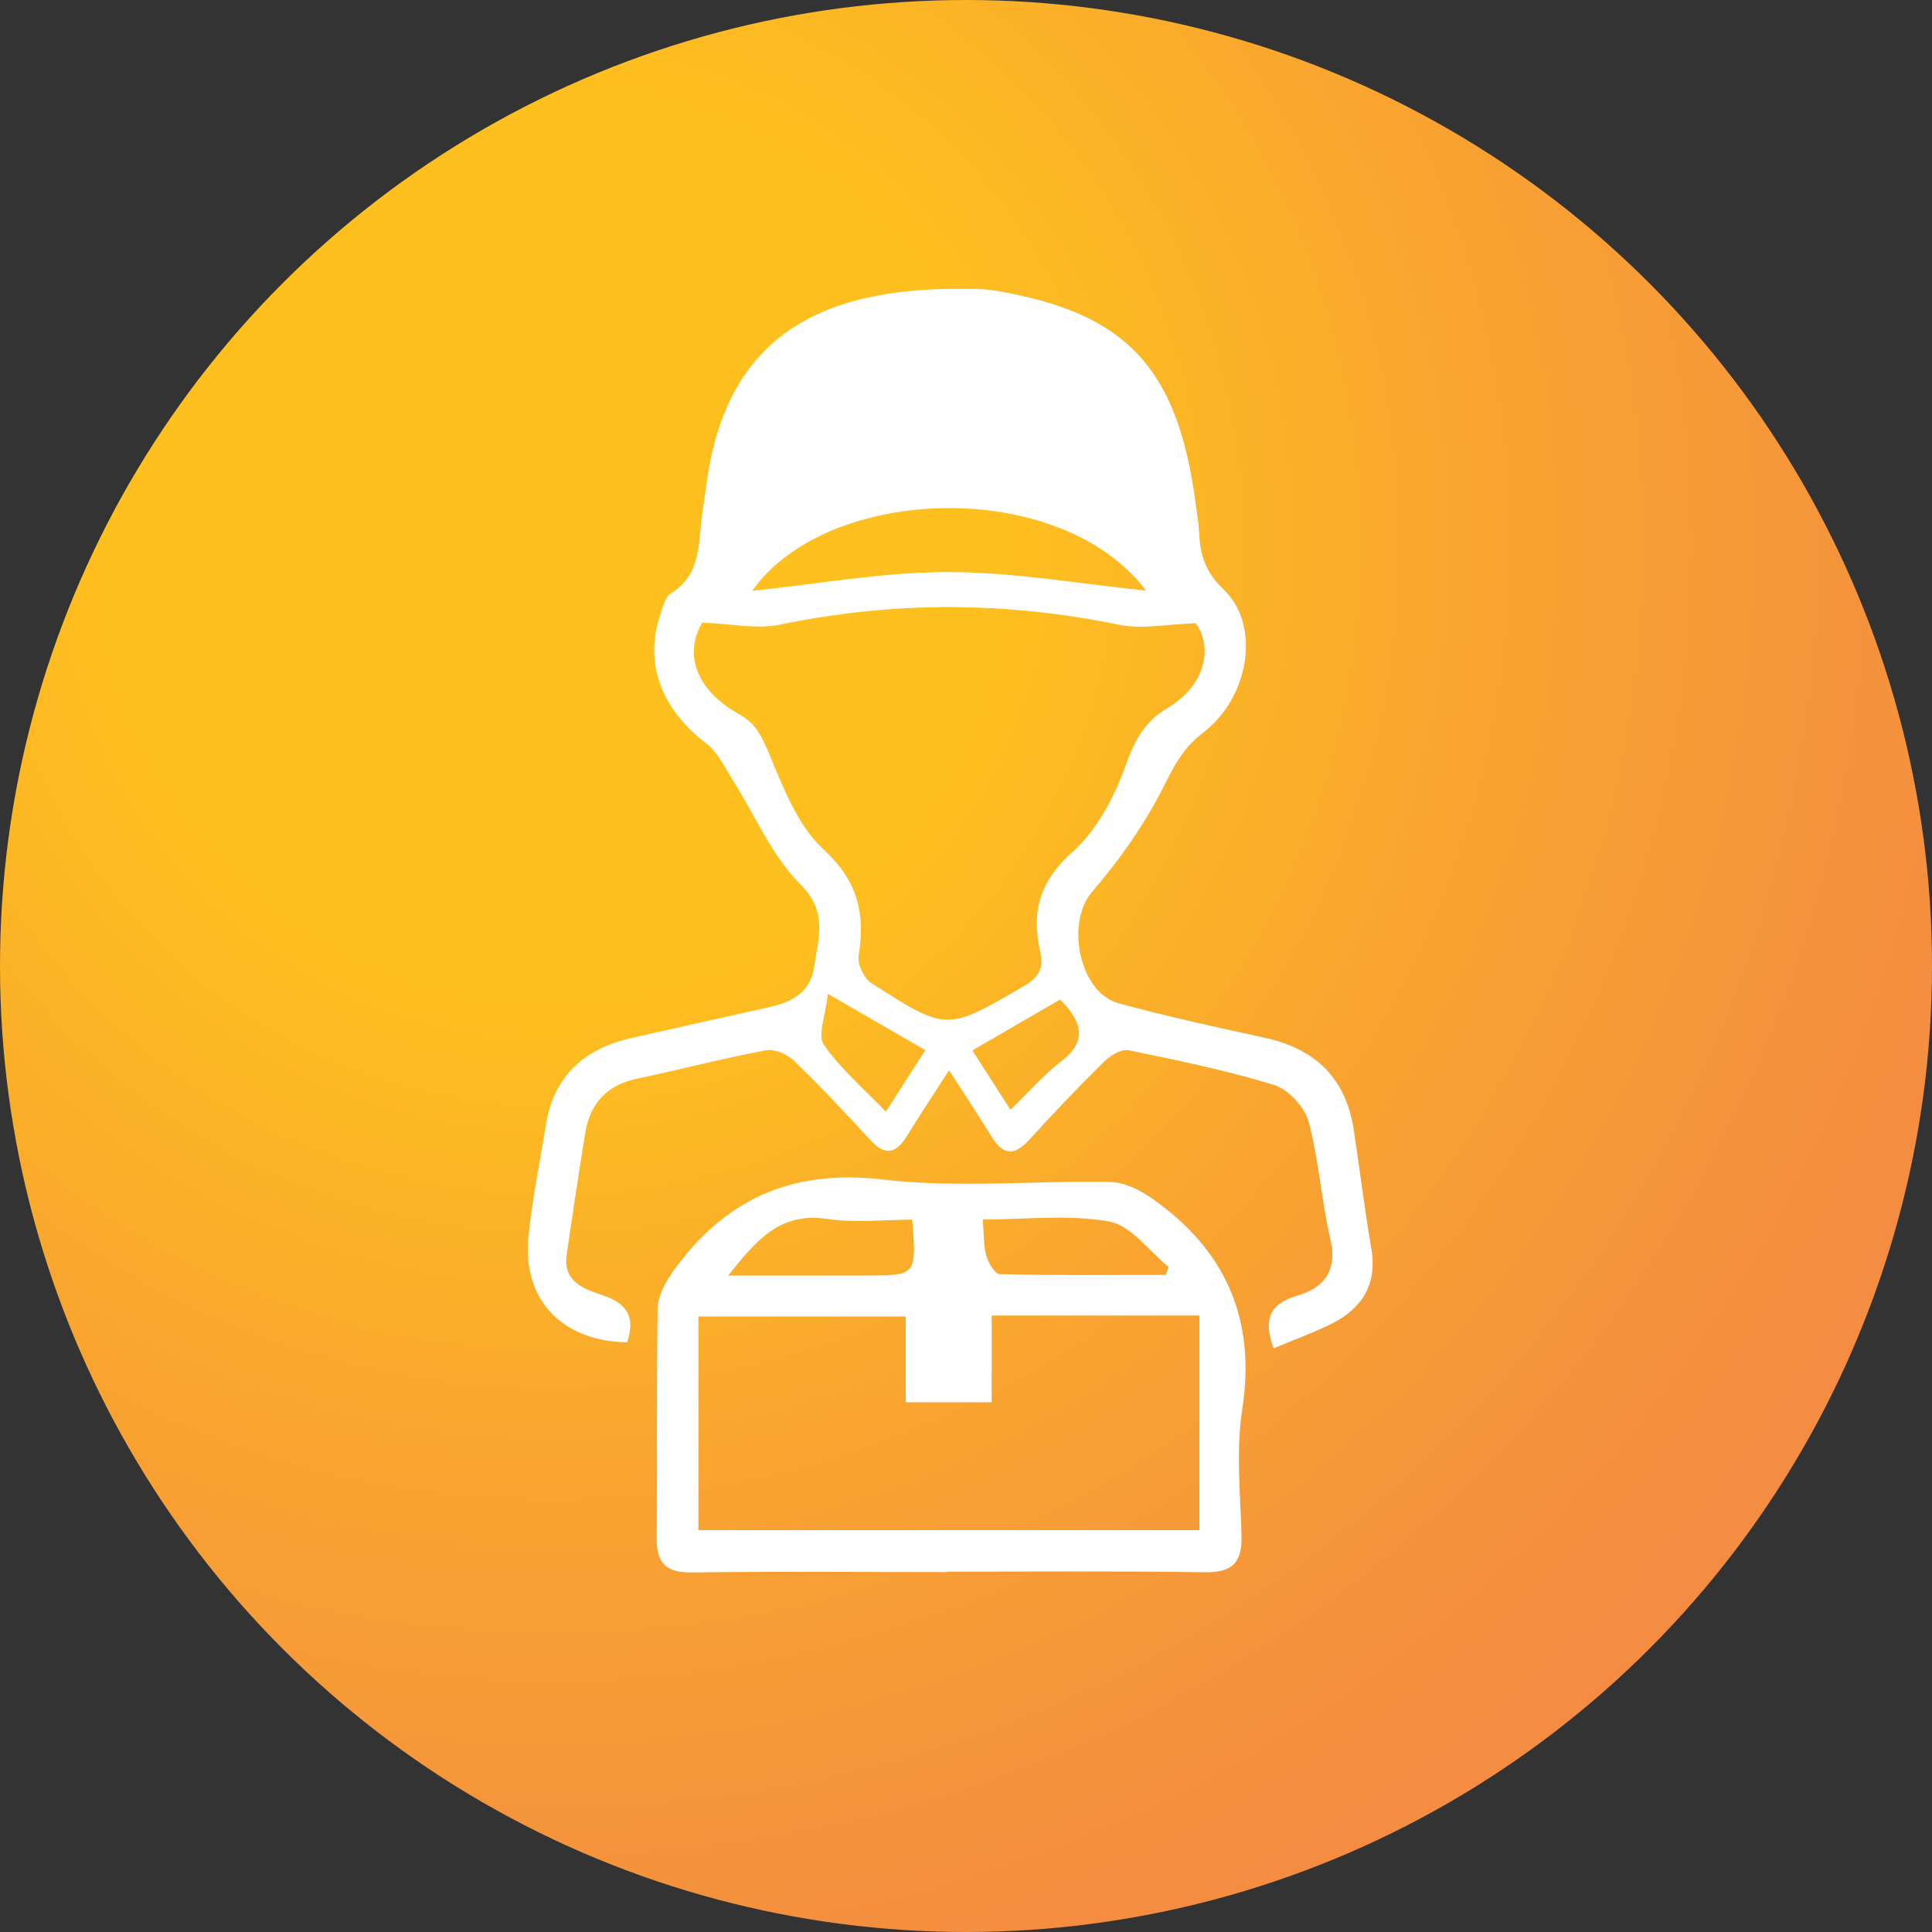
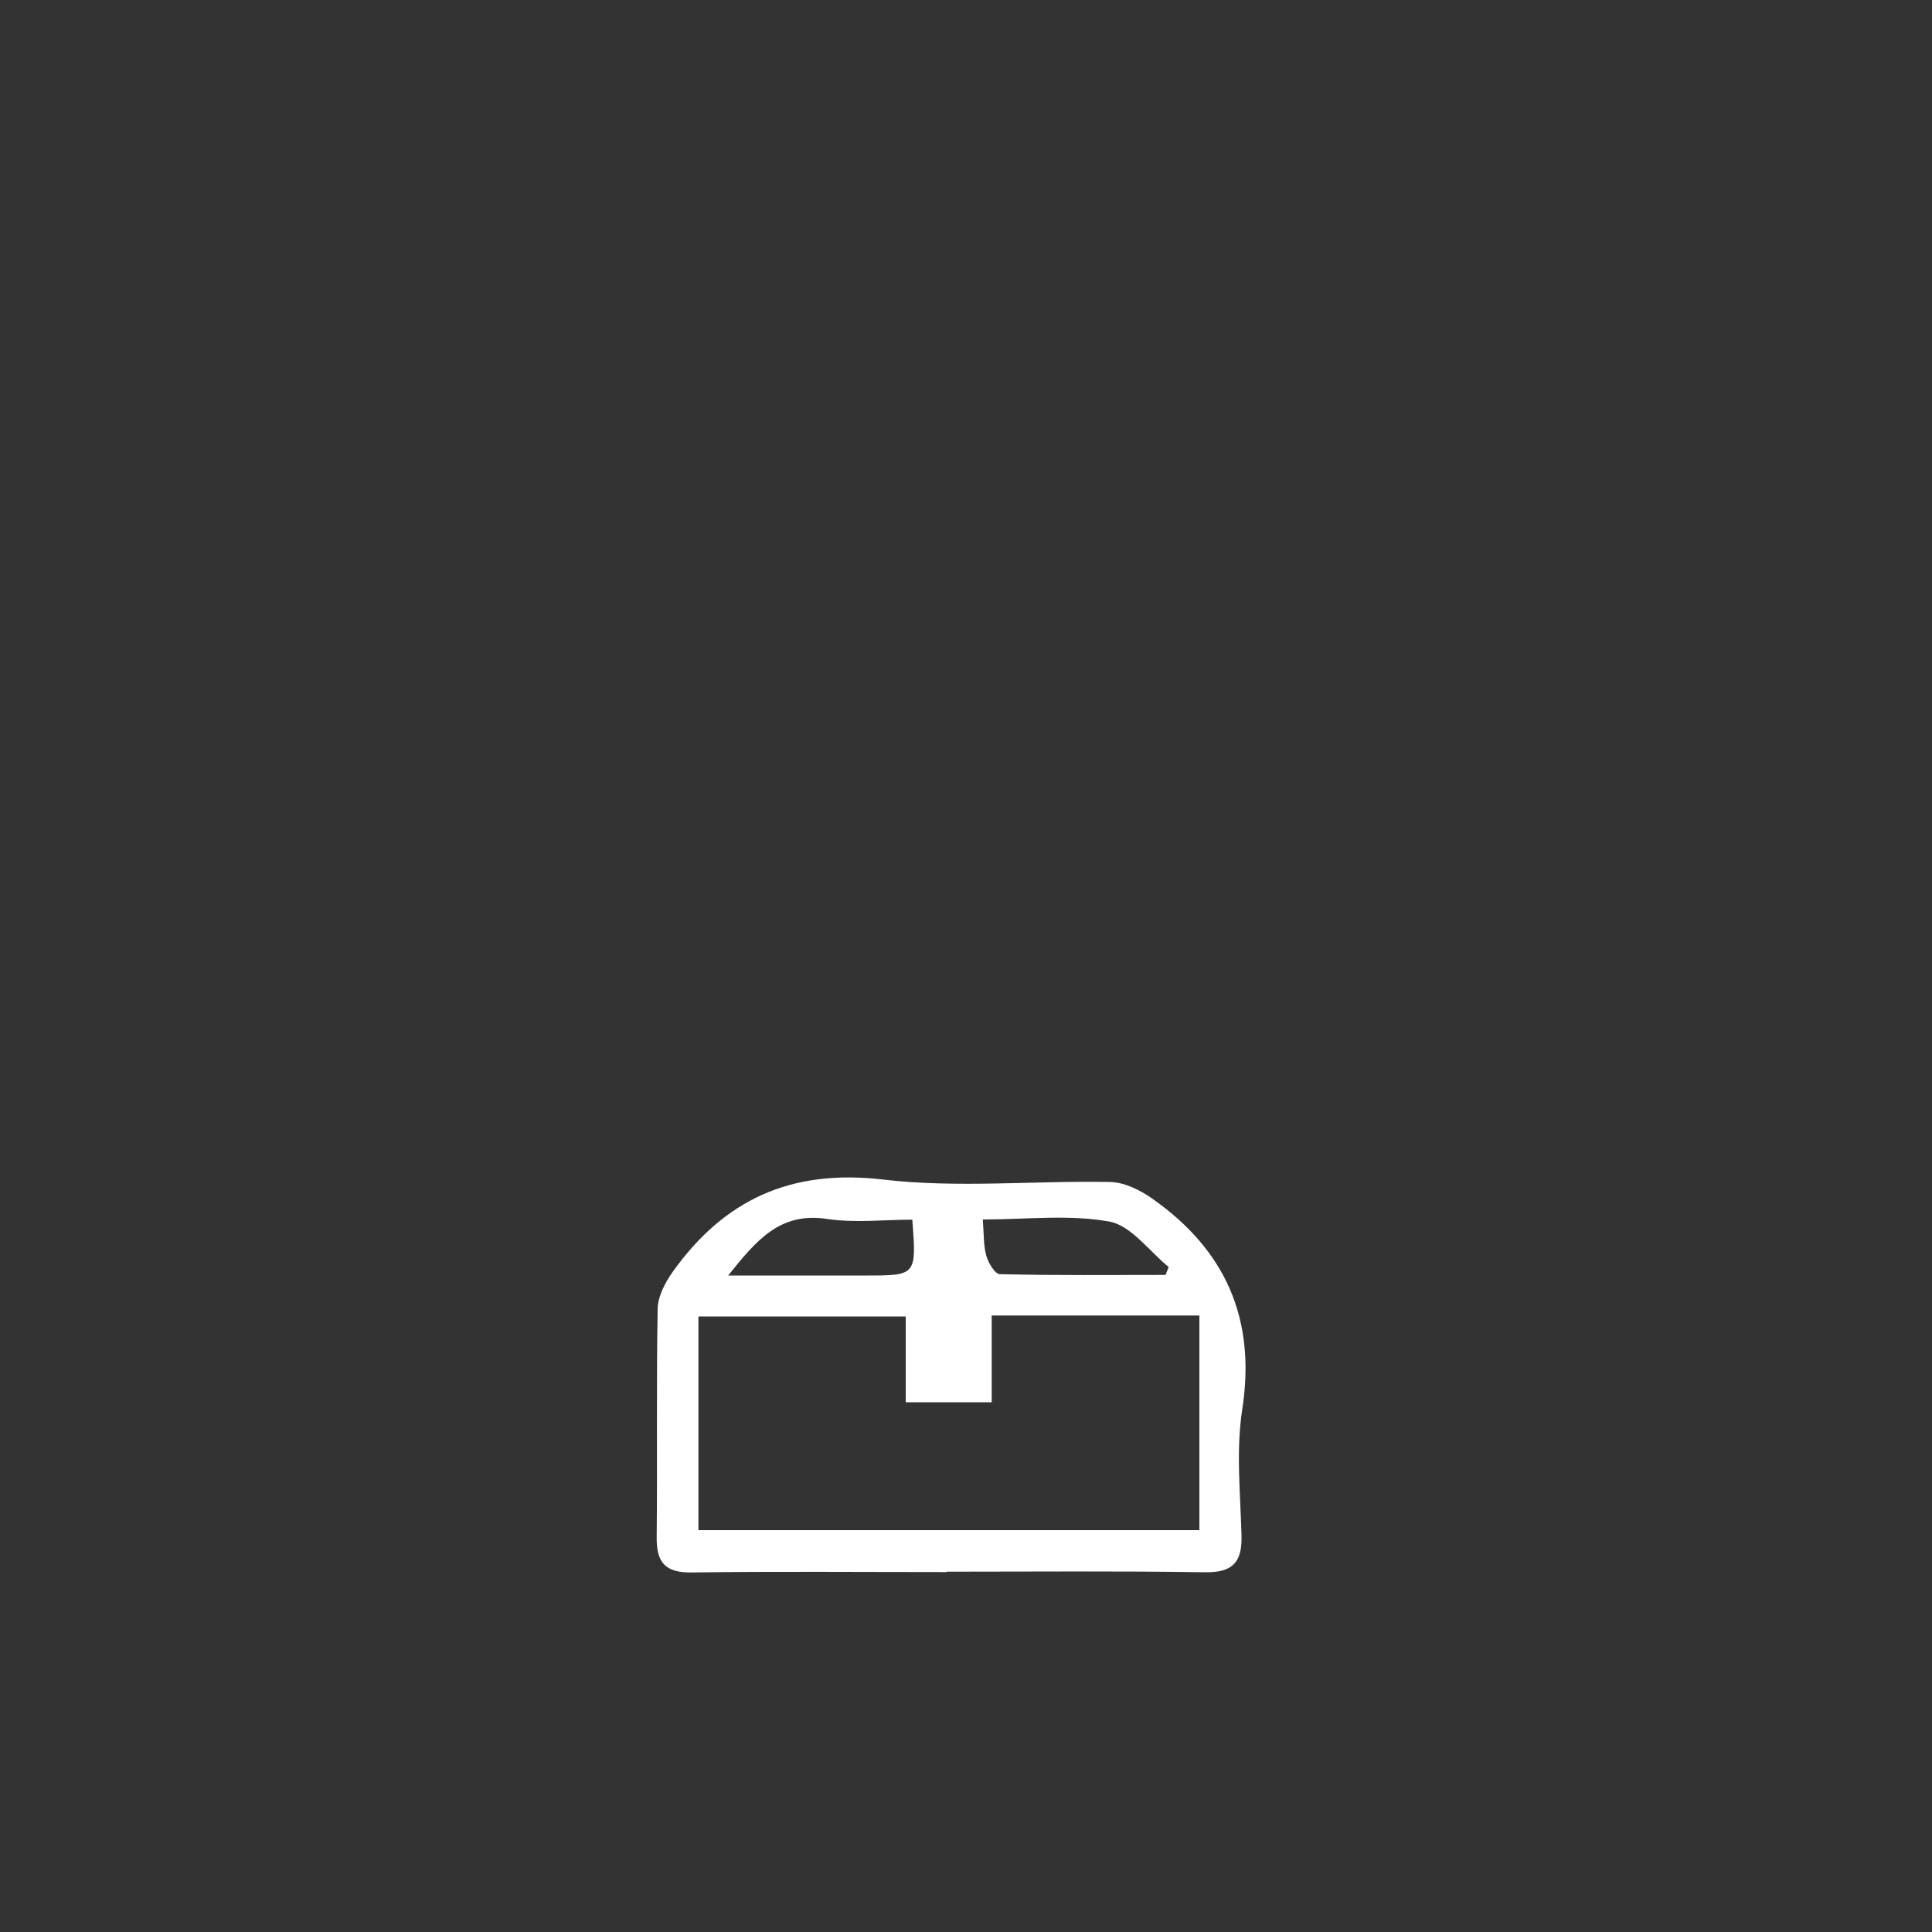
<svg xmlns="http://www.w3.org/2000/svg" id="_イヤー_2" viewBox="0 0 100 100">
  <rect x="0" y="0" width="100" height="100" fill="#333333" stroke="none" />
  <defs>
    <style>.cls-1{fill:url(#_称未設定グラデーション_206);}.cls-2{fill:#fff;}</style>
    <radialGradient id="_称未設定グラデーション_206" cx="28.66" cy="28.12" fx="28.66" fy="28.12" r="90" gradientTransform="matrix(1, 0, 0, 1, 0, 0)" gradientUnits="userSpaceOnUse">
      <stop offset=".26" stop-color="#fec01e" />
      <stop offset=".52" stop-color="#f9a62f" />
      <stop offset=".81" stop-color="#f48f3f" />
      <stop offset="1" stop-color="#f38745" />
    </radialGradient>
  </defs>
  <g id="contents">
    <g>
-       <circle class="cls-1" cx="50" cy="50" r="50" />
      <g>
-         <path class="cls-2" d="M49.12,55.4c-.83,1.29-1.54,2.36-2.21,3.45-.55,.87-1.11,.97-1.84,.18-1.3-1.41-2.61-2.81-3.99-4.14-.34-.33-1-.61-1.43-.53-2.23,.42-4.44,1-6.67,1.47-1.57,.33-2.44,1.28-2.69,2.82-.34,2.09-.65,4.19-.96,6.29-.21,1.41,.93,1.79,1.86,2.1,1.33,.44,1.69,1.19,1.27,2.44-3.35-.06-5.41-2.18-5.11-5.41,.18-1.95,.59-3.88,.9-5.82,.41-2.58,2-3.98,4.47-4.53,2.32-.52,4.64-1.05,6.97-1.56,1.23-.27,2.26-.72,2.46-2.17,.21-1.49,.71-2.8-.74-4.24-1.48-1.47-2.34-3.58-3.49-5.39-.42-.66-.78-1.44-1.38-1.89-2.32-1.79-3.22-4.15-2.36-6.67,.13-.39,.25-.91,.55-1.09,1.58-.97,1.4-2.58,1.61-4.06,.07-.51,.15-1.02,.22-1.54,1.04-8,6.28-10.38,14.08-10.15,.72,.02,1.44,.18,2.15,.33,5.77,1.26,8.19,4.11,9.08,10.64,.08,.56,.17,1.13,.2,1.7,.05,1.14,.35,2.02,1.29,2.91,1.89,1.81,1.33,5.56-1.12,7.41-1.16,.88-1.6,1.99-2.22,3.17-.95,1.8-2.17,3.5-3.5,5.05-1.37,1.59-.66,5.21,1.38,5.76,2.49,.68,5.02,1.23,7.55,1.78,2.62,.57,4.21,2.08,4.62,4.77,.31,2.04,.56,4.1,.91,6.14,.32,1.88-.49,3.11-2.08,3.91-.95,.47-1.96,.83-2.98,1.26-.55-1.51-.2-2.3,1.21-2.72,1.39-.41,2.11-1.28,1.73-2.93-.47-2.01-.59-4.1-1.13-6.09-.21-.75-1.04-1.66-1.78-1.89-2.46-.76-5.01-1.28-7.54-1.8-.37-.08-.95,.28-1.27,.6-1.33,1.31-2.62,2.66-3.87,4.04-.77,.84-1.35,.8-1.94-.16-.65-1.06-1.34-2.09-2.18-3.4Zm-12.78-23.17c-.93,1.6-.36,3.47,1.92,4.74,.92,.51,1.19,1.21,1.57,2.1,.73,1.73,1.46,3.67,2.78,4.88,1.79,1.65,2.19,3.33,1.83,5.53-.07,.43,.28,1.16,.67,1.41,3.9,2.51,3.9,2.47,7.87,.16,.8-.47,1.06-.92,.85-1.84-.45-2-.02-3.6,1.67-5.1,1.25-1.11,2.15-2.8,2.73-4.4,.48-1.32,.93-2.31,2.21-3.07,1.99-1.18,2.34-3.17,1.45-4.38-1.52,.05-2.79,.32-3.96,.08-5.87-1.21-11.69-1.23-17.56-.01-1.21,.25-2.53-.05-4.02-.1Zm2.6-1.65c3.39-.35,6.75-.97,10.12-.97,3.41,0,6.82,.61,10.26,.96-4.46-5.89-16.48-5.5-20.38,0Zm8.96,23.78l-5.05-2.92c-.12,1.14-.54,2.15-.21,2.63,.86,1.25,2.06,2.27,3.21,3.47l2.05-3.19Zm6.98-2.63l-4.55,2.64,1.97,3.07c.91-.88,1.69-1.78,2.62-2.5,1.33-1.03,1.15-1.99-.05-3.21Z" />
        <path class="cls-2" d="M49.01,81.37c-4.4,0-8.81-.04-13.21,.02-1.38,.02-1.83-.53-1.81-1.84,.04-3.94-.02-7.87,.05-11.81,.01-.64,.39-1.36,.78-1.91,2.66-3.73,6.11-5.33,10.86-4.78,3.88,.46,7.86,.05,11.8,.13,.73,.02,1.54,.42,2.16,.86,3.79,2.66,5.38,6.22,4.66,10.9-.33,2.13-.1,4.34-.04,6.52,.04,1.38-.43,1.94-1.89,1.92-4.45-.07-8.91-.03-13.37-.03Zm2.32-13.28v4.49h-4.45v-4.44h-10.73v11.06h25.93v-11.11h-10.75Zm-4.11-4.96c-1.47,0-2.98,.18-4.43-.04-2.41-.36-3.63,1.09-5.1,2.93,2.58,0,4.88,0,7.18,0,2.56,0,2.57-.02,2.35-2.9Zm3.65,0c.06,.75,.03,1.33,.18,1.86,.1,.37,.45,.96,.7,.96,2.86,.07,5.72,.04,8.58,.04l.16-.41c-1.01-.82-1.94-2.14-3.06-2.35-2.08-.38-4.28-.11-6.55-.11Z" />
      </g>
    </g>
  </g>
</svg>